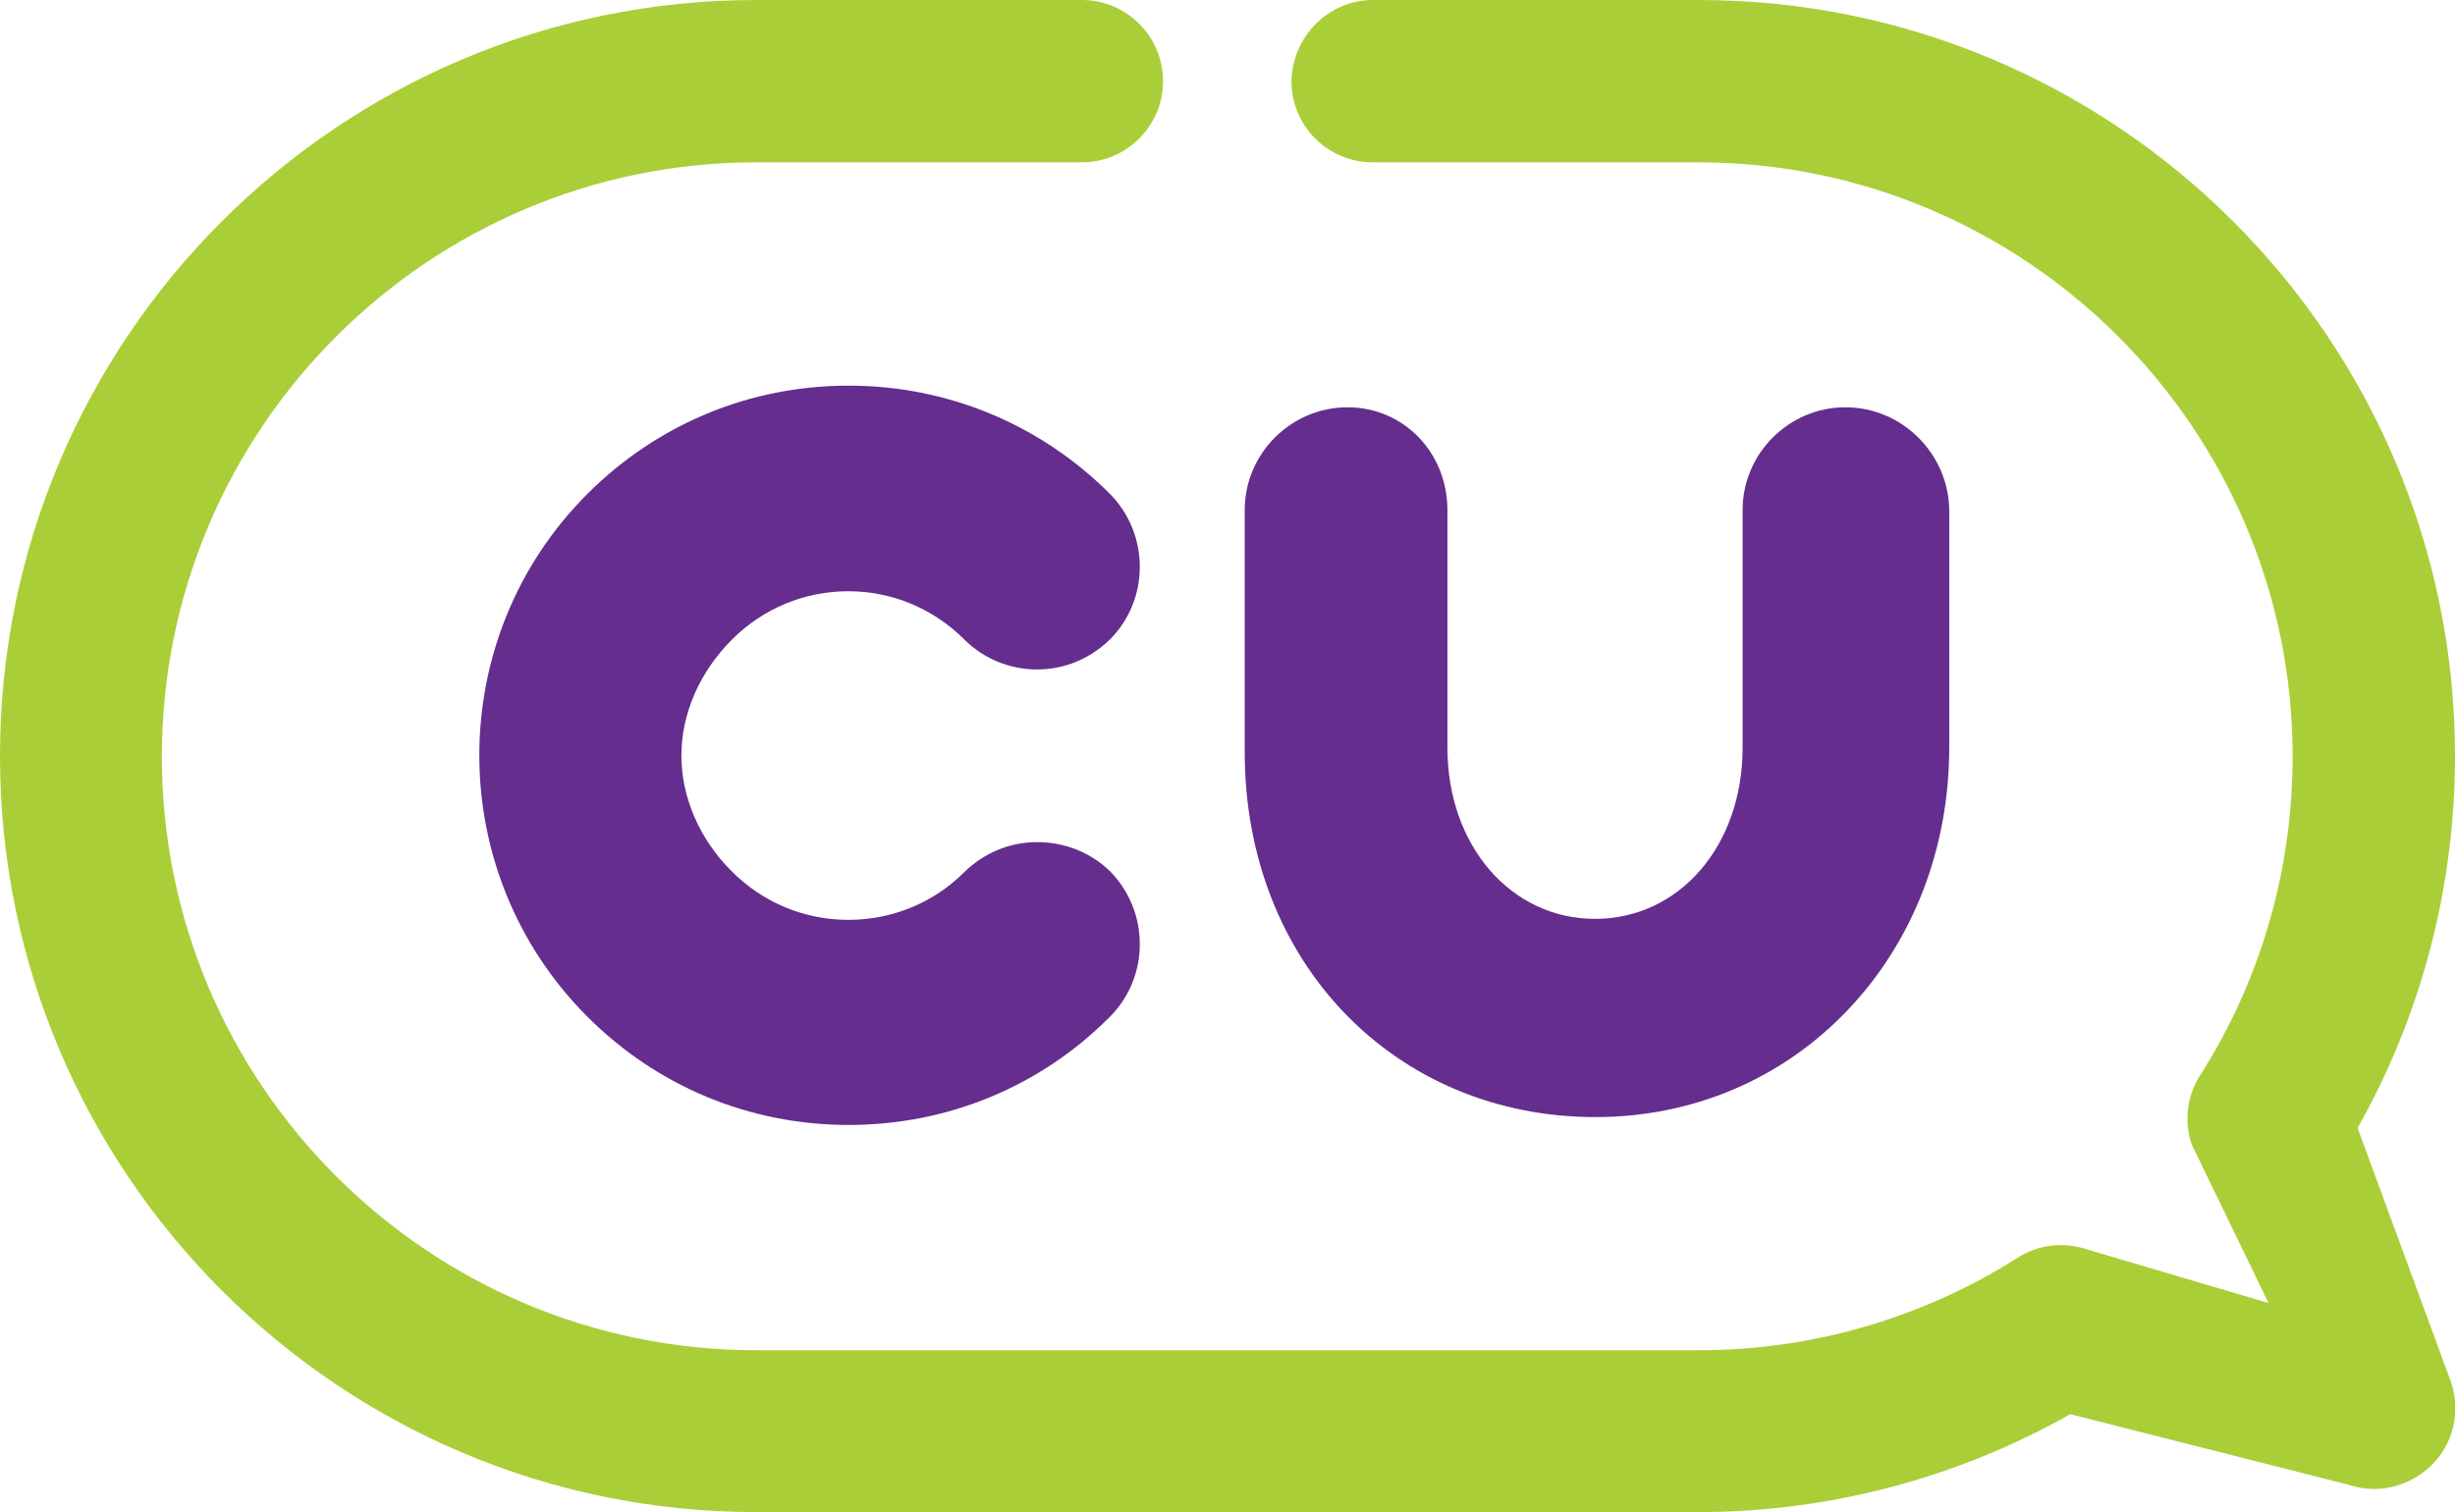
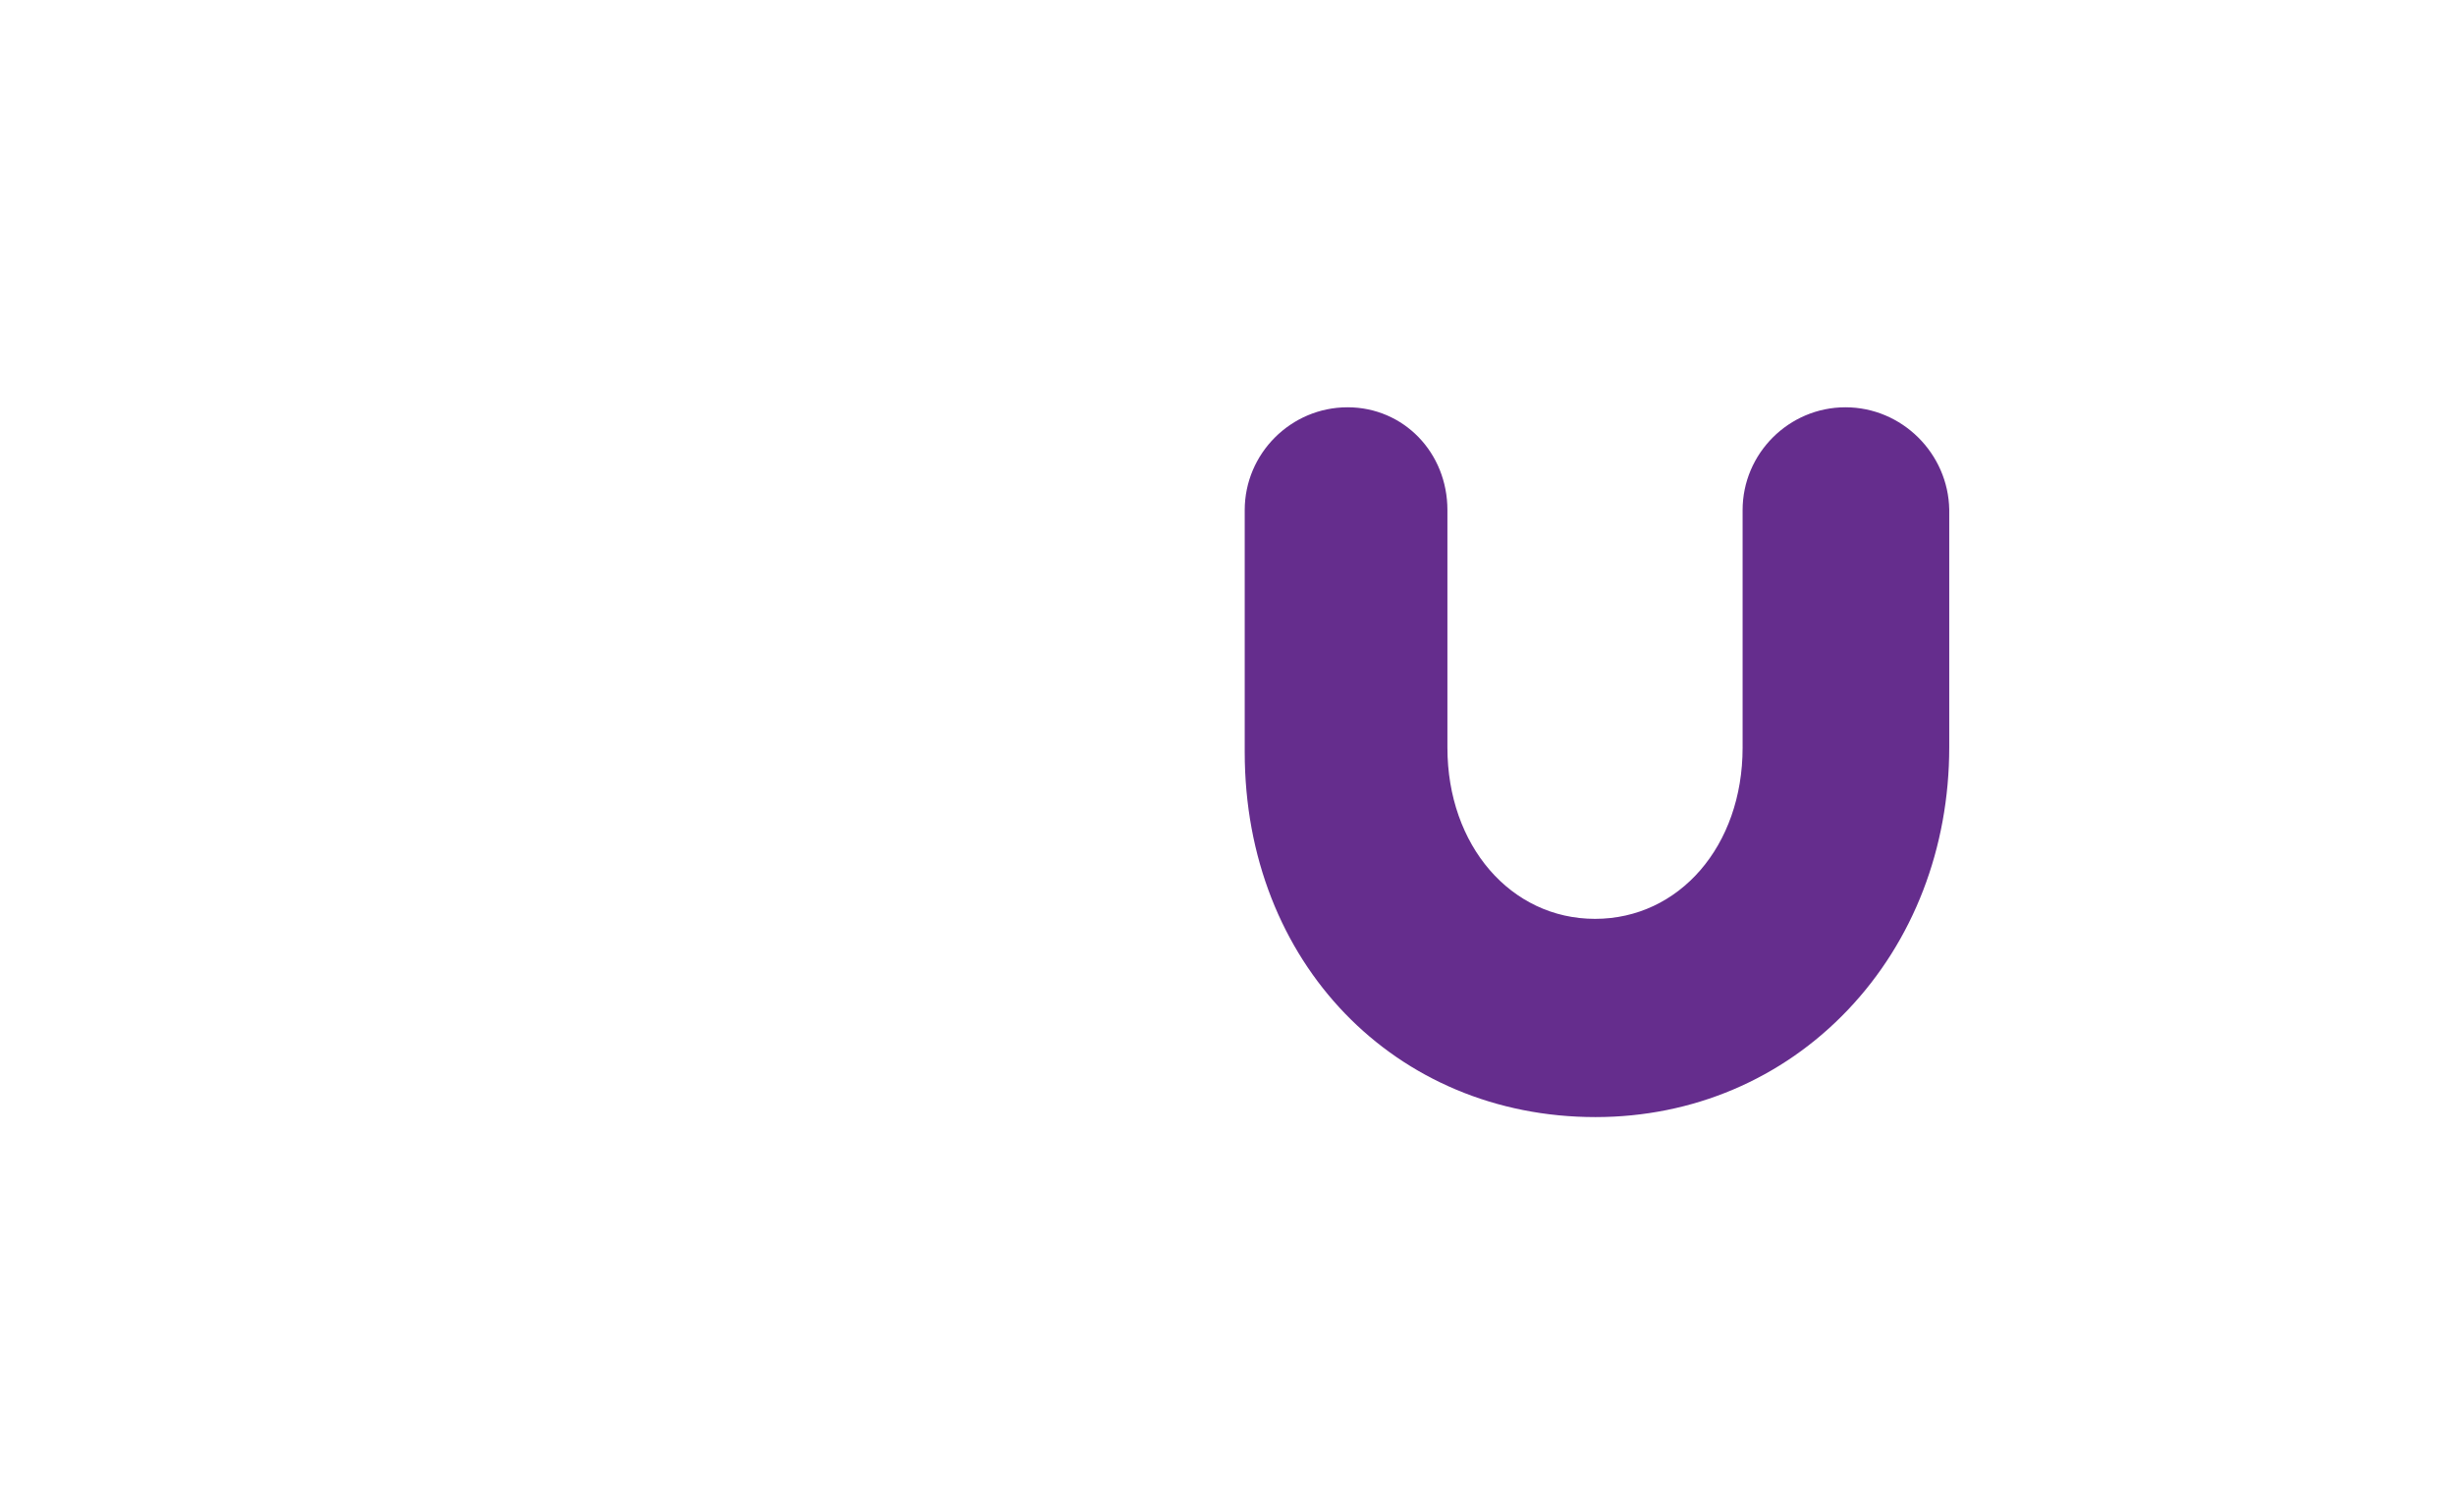
<svg xmlns="http://www.w3.org/2000/svg" version="1.1" id="Layer_1" x="0px" y="0px" viewBox="0 0 499 307.4" style="enable-background:new 0 0 499 307.4;" xml:space="preserve">
  <style type="text/css">
	.st0{fill:#652D8D;}
	.st1{fill:#AACE37;}
</style>
  <g>
    <path class="st0" d="M375.1,82.8c-11.5,0-20.9,9.4-20.9,20.9V152c0,20-12.9,34.8-30,34.8c-17.1,0-30-14.9-30-34.8v-48.3   c0-11.7-8.9-20.9-20.3-20.9c-11.5,0-20.9,9.4-20.9,20.9v49.2c0,42.8,30.6,74.2,71.3,74.2c19.7,0,37.9-7.7,51.3-21.8   c13.3-14,20.6-32.9,20.6-53.4v-48.3C396,92.2,386.6,82.8,375.1,82.8" />
-     <path class="st1" d="M482.5,302.7c-1.8,0-3.5-0.3-5.3-0.9l-56.4-14.3c-23,13-49,19.9-75.6,19.9H153.7C68.9,307.4,0,238.4,0,153.7   C0,68.9,68.9,0,153.7,0h66.2c9.1,0,16.5,7.4,16.5,16.5c0,9.1-7.4,16.5-16.5,16.5h-66.2c-66.6,0-120.8,54.2-120.8,120.8   c0,66.6,54.2,120.7,120.8,120.7h191.6c23,0,45.4-6.5,64.8-18.8c4.2-2.7,9.4-3.3,14.1-1.7l36.9,10.9l-15.6-32.2   c-1.6-4.7-1-9.9,1.7-14.1c12.3-19.3,18.8-41.7,18.8-64.8c0-66.6-54.2-120.8-120.8-120.8h-66.2c-9.1,0-16.5-7.4-16.5-16.5   C262.7,7.4,270,0,279.1,0h66.2C430.1,0,499,68.9,499,153.7c0,26.6-6.8,52.6-19.8,75.6l19,51.7c2,5.9,0.5,12.5-4,16.9   C491,301,486.8,302.7,482.5,302.7" />
-     <path class="st0" d="M210.8,171.2c-5.6,0-10.8,2.2-14.8,6.1c-6.3,6.3-14.7,9.7-23.6,9.7c-8.9,0-17.3-3.5-23.6-9.8   c-6.6-6.5-10.3-15.1-10.3-23.6s3.7-17,10.3-23.6c6.3-6.3,14.7-9.8,23.6-9.8c8.9,0,17.3,3.5,23.6,9.8c3.9,3.9,9.2,6.1,14.8,6.1   c5.6,0,10.8-2.2,14.8-6.1c8.1-8.1,8.1-21.4,0-29.6c-14.2-14.2-33.1-22-53.1-22c-20.1,0-38.9,7.8-53.1,22   c-29.3,29.3-29.3,77,0,106.3c14.2,14.2,33,22,53.1,22c20.1,0,39-7.8,53.1-22c8.1-8.1,8.1-21.4,0-29.6   C221.7,173.3,216.4,171.2,210.8,171.2" />
  </g>
</svg>